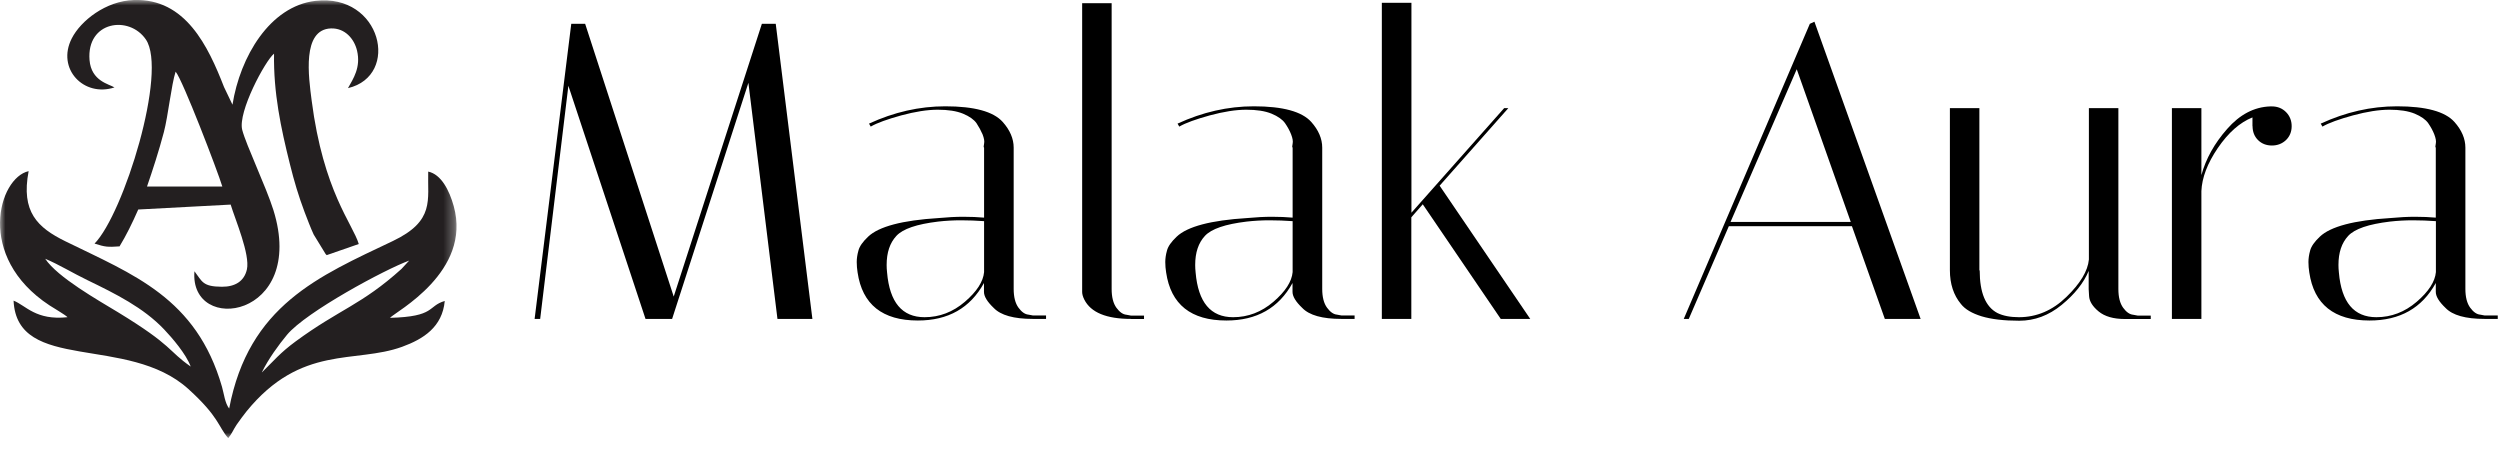
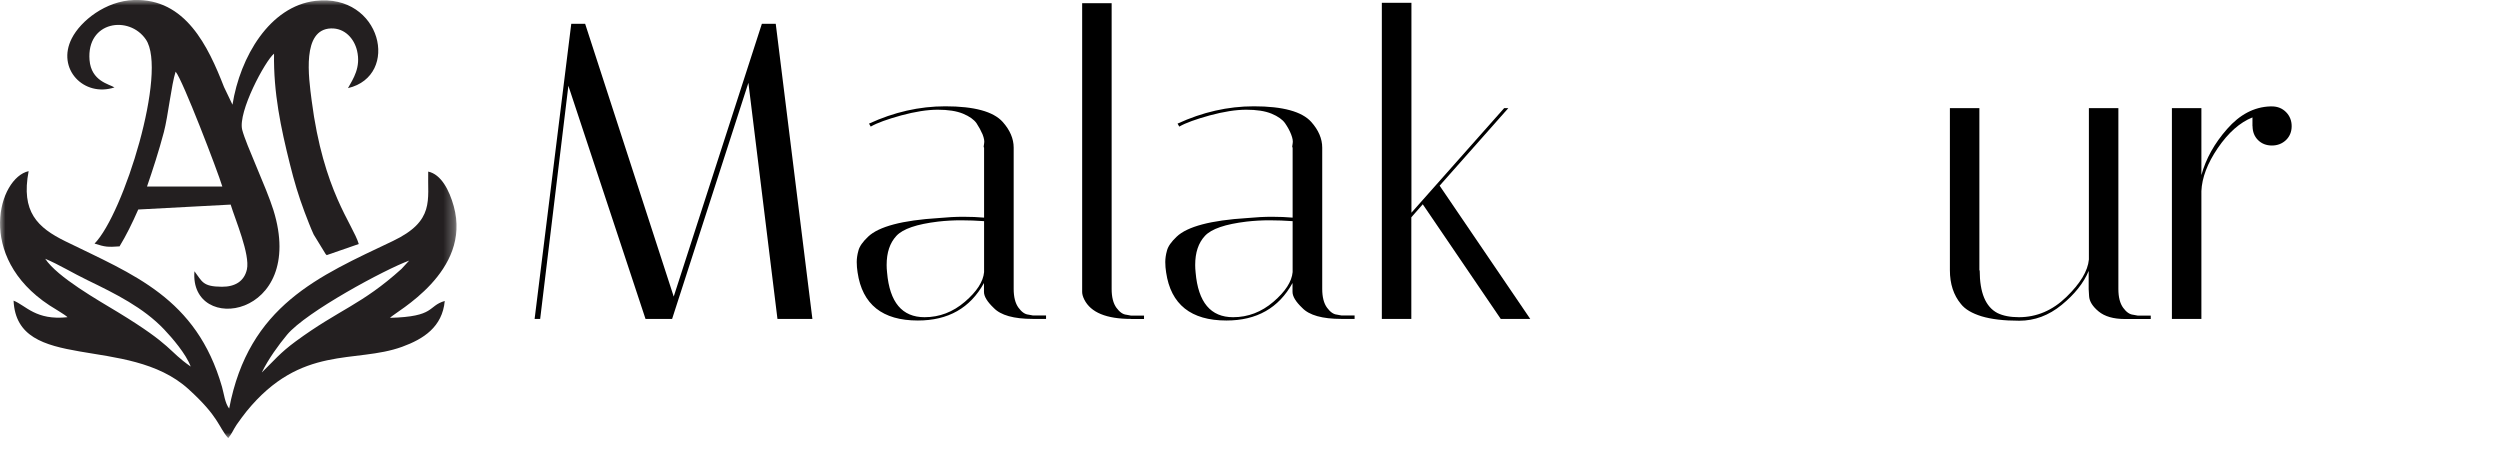
<svg xmlns="http://www.w3.org/2000/svg" width="234" height="42" viewBox="0 0 234 42" fill="none">
  <g clip-path="url(#clip0_16_5)">
    <mask id="mask0_16_5" style="mask-type:luminance" maskUnits="userSpaceOnUse" x="0" y="0" width="43" height="42">
      <path d="M42.72 0H0V41.02H42.72V0Z" fill="white" />
    </mask>
    <g mask="url(#mask0_16_5)">
      <path fill-rule="evenodd" clip-rule="evenodd" d="M6.32 29.69C3.35 30.01 2.42 28.59 1.27 28.14C1.59 34.92 11.97 31.28 17.63 36.41C20.53 39.04 20.41 39.92 21.36 41.01C21.72 40.58 21.81 40.26 22.15 39.75C22.42 39.35 22.79 38.87 23.07 38.51C28.2 32.21 33.24 34.06 37.64 32.46C39.64 31.73 41.4 30.61 41.63 28.17C39.99 28.65 40.79 29.64 36.5 29.75C37.03 29.17 44.18 25.45 42.47 19.3C42.05 17.79 41.29 16.32 40.08 16.06C40 18.73 40.73 20.67 36.77 22.56C29.84 25.86 23.28 28.58 21.45 38.24C21.05 37.73 20.96 36.83 20.78 36.21C18.38 27.86 12.46 25.7 6.11 22.58C3.51 21.3 1.95 19.83 2.68 16.02C-0.12 16.63 -2.31 24.02 4.63 28.58C4.91 28.77 6.12 29.47 6.32 29.69ZM4.23 24.22C5.54 24.77 6.83 25.57 8.18 26.22C10.82 27.5 13.42 28.79 15.36 30.83C16.12 31.63 17.42 33.14 17.85 34.31C15.69 32.81 16.25 32.4 11.05 29.23C9.19 28.1 5.39 25.96 4.23 24.22ZM24.51 34.85C25.12 33.6 26.08 32.28 26.87 31.33C28.67 29.18 36.05 25.21 38.3 24.39L37.58 25.17C33.82 28.56 31.79 28.93 27.68 31.95C26.21 33.03 25.65 33.75 24.52 34.85H24.51Z" fill="#231F20" />
      <path fill-rule="evenodd" clip-rule="evenodd" d="M10.71 8.18C10.22 7.87 8.54 7.6 8.38 5.62C8.09 1.98 12.08 1.4 13.65 3.69C15.71 6.69 11.58 20.01 8.85 22.8C9.85 23.12 10.08 23.14 11.19 23.06C11.81 22.04 12.37 20.91 12.94 19.61L21.59 19.15C22.02 20.56 23.42 23.82 23.11 25.22C22.86 26.32 22.01 26.85 20.76 26.84C18.94 26.83 18.93 26.34 18.2 25.39C17.71 31.39 28.75 29.82 25.59 19.66C24.92 17.52 23.03 13.55 22.67 12.15C22.25 10.48 24.82 5.69 25.65 5.02C25.59 8.69 26.29 11.97 27.13 15.34C27.54 16.99 27.94 18.33 28.51 19.85C28.77 20.53 29.08 21.35 29.36 21.95L30.48 23.78C30.48 23.78 30.55 23.85 30.58 23.88L33.58 22.84C33.03 20.97 30.27 17.94 29.17 9.4C28.89 7.22 28.24 2.75 30.98 2.66C32.27 2.62 33.15 3.61 33.42 4.74C33.79 6.32 33.06 7.37 32.57 8.25C37.5 7.09 35.7 -0.64 29.53 0.08C25.25 0.58 22.47 5.32 21.76 9.8L20.97 8.15C19.48 4.33 17.37 -0.16 12.53 0C9.9 0.09 7.56 1.94 6.72 3.59C5.26 6.44 7.85 9.13 10.72 8.18M16.44 6.71C17.09 7.46 20.36 15.98 20.81 17.46H13.76C14.28 15.95 14.88 14.11 15.34 12.36C15.74 10.83 16.04 7.92 16.44 6.7V6.71Z" fill="#231F20" />
    </g>
    <path d="M50.55 29.85H50.04L53.47 2.23H54.77L63.06 27.76L71.31 2.23H72.61L76.04 29.85H72.77L70.05 7.75L62.91 29.85H60.42L53.2 8.03L50.56 29.85H50.55Z" fill="black" />
    <path d="M96.68 29.85C94.89 29.85 93.67 29.51 93.01 28.82C92.4 28.24 92.1 27.74 92.1 27.32V26.49C90.81 28.83 88.75 30 85.91 30C82.6 30 80.71 28.5 80.27 25.5C80.22 25.18 80.19 24.86 80.19 24.53C80.19 24.2 80.24 23.84 80.35 23.45C80.45 23.06 80.76 22.62 81.26 22.15C82.26 21.2 84.46 20.62 87.85 20.41C88.69 20.33 89.47 20.29 90.18 20.29C90.89 20.29 91.53 20.32 92.11 20.37V13.82C92.06 13.79 92.06 13.67 92.11 13.45C92.16 13.23 92.11 12.94 91.97 12.58C91.82 12.23 91.63 11.88 91.4 11.53C91.16 11.19 90.74 10.89 90.14 10.64C89.53 10.39 88.75 10.27 87.77 10.27C86.79 10.27 85.66 10.45 84.36 10.8C83.06 11.16 82.1 11.5 81.5 11.85L81.34 11.57C83.68 10.49 86.06 9.95 88.48 9.95C91.19 9.95 92.98 10.44 93.85 11.41C94.53 12.17 94.88 12.98 94.88 13.82V27.04C94.88 27.8 95.03 28.39 95.33 28.8C95.63 29.21 95.94 29.42 96.26 29.45L96.69 29.53H97.91V29.85H96.69H96.68ZM86.54 29.69C87.93 29.69 89.19 29.21 90.31 28.25C91.43 27.29 92.03 26.36 92.11 25.47V20.7C91.4 20.65 90.68 20.62 89.96 20.62C89.24 20.62 88.52 20.66 87.81 20.74C85.81 20.98 84.51 21.42 83.9 22.08C83.29 22.74 82.99 23.64 82.99 24.8C82.99 25.01 83 25.25 83.03 25.51C83.27 28.3 84.44 29.69 86.54 29.69Z" fill="black" />
    <path d="M105.87 29.85C103.56 29.85 102.1 29.25 101.49 28.04C101.36 27.78 101.29 27.54 101.29 27.33V0.3H104.05V27.05C104.05 27.81 104.2 28.4 104.5 28.81C104.8 29.22 105.11 29.43 105.43 29.46L105.86 29.54H107.08V29.86H105.86L105.87 29.85Z" fill="black" />
    <path d="M125.56 29.85C123.77 29.85 122.55 29.51 121.89 28.82C121.28 28.24 120.98 27.74 120.98 27.32V26.49C119.69 28.83 117.63 30 114.79 30C111.48 30 109.59 28.5 109.15 25.5C109.1 25.18 109.07 24.86 109.07 24.53C109.07 24.2 109.12 23.84 109.23 23.45C109.33 23.06 109.64 22.62 110.14 22.15C111.14 21.2 113.34 20.62 116.73 20.41C117.57 20.33 118.35 20.29 119.06 20.29C119.77 20.29 120.41 20.32 120.99 20.37V13.82C120.94 13.79 120.94 13.67 120.99 13.45C121.04 13.23 120.99 12.94 120.85 12.58C120.71 12.22 120.52 11.88 120.28 11.53C120.04 11.19 119.62 10.89 119.02 10.64C118.41 10.39 117.63 10.27 116.65 10.27C115.67 10.27 114.54 10.45 113.24 10.8C111.94 11.16 110.98 11.5 110.38 11.85L110.22 11.57C112.56 10.49 114.94 9.95 117.36 9.95C120.07 9.95 121.86 10.44 122.73 11.41C123.41 12.17 123.76 12.98 123.76 13.82V27.04C123.76 27.8 123.91 28.39 124.21 28.8C124.51 29.21 124.82 29.42 125.14 29.45L125.57 29.53H126.79V29.85H125.57H125.56ZM115.42 29.69C116.81 29.69 118.07 29.21 119.19 28.25C120.31 27.29 120.91 26.36 120.99 25.47V20.7C120.28 20.65 119.56 20.62 118.84 20.62C118.12 20.62 117.4 20.66 116.69 20.74C114.69 20.98 113.39 21.42 112.78 22.08C112.17 22.74 111.87 23.64 111.87 24.8C111.87 25.01 111.88 25.25 111.91 25.51C112.15 28.3 113.32 29.69 115.42 29.69Z" fill="black" />
    <path d="M132.11 0.26V19.91L140.79 10.12H141.18L134.75 17.38L143.23 29.85H140.47L133.17 19.12L132.1 20.34V29.85H129.34V0.26H132.1H132.11Z" fill="black" />
-     <path d="M158.07 29.85H157.6L169.4 2.23L169.83 2.03L179.77 29.85H176.42L173.34 21.17H161.82L158.07 29.85ZM168.17 6.49L161.98 20.77H173.23L168.18 6.49H168.17Z" fill="black" />
    <path d="M185.3 25.31C185.3 27.39 185.85 28.72 186.96 29.3C187.49 29.56 188.16 29.69 188.97 29.69C190.63 29.69 192.11 29.06 193.41 27.8C194.71 26.54 195.42 25.37 195.52 24.29V10.12H198.28V27.05C198.28 27.81 198.43 28.4 198.73 28.81C199.03 29.22 199.34 29.43 199.66 29.46L200.09 29.54H201.31V29.86H198.9C197.82 29.86 197 29.62 196.43 29.15C195.86 28.68 195.57 28.2 195.54 27.73L195.5 27.06V25.36C195.03 26.49 194.18 27.55 192.97 28.54C191.76 29.53 190.44 30.02 189 30.02C187.56 30.02 186.4 29.88 185.49 29.61C184.58 29.33 183.93 28.95 183.54 28.45C182.86 27.63 182.51 26.58 182.51 25.29V10.12H185.27V25.31H185.3Z" fill="black" />
    <path d="M210.83 11.82V10.99C209.65 11.46 208.57 12.42 207.59 13.85C206.62 15.28 206.1 16.63 206.05 17.89V29.85H203.29V10.12H206.05V16.39C206.47 14.86 207.27 13.42 208.46 12.07C209.64 10.72 210.99 10.01 212.49 9.96H212.65C213.18 9.96 213.62 10.14 213.97 10.49C214.32 10.84 214.5 11.29 214.5 11.81C214.5 12.33 214.32 12.77 213.97 13.11C213.61 13.45 213.17 13.62 212.65 13.62C212.13 13.62 211.69 13.45 211.35 13.11C211.01 12.77 210.84 12.33 210.84 11.81L210.83 11.82Z" fill="black" />
-     <path d="M232.57 29.85C230.78 29.85 229.56 29.51 228.9 28.82C228.29 28.24 227.99 27.74 227.99 27.32V26.49C226.7 28.83 224.64 30 221.79 30C218.48 30 216.59 28.5 216.15 25.5C216.1 25.18 216.07 24.86 216.07 24.53C216.07 24.2 216.12 23.84 216.23 23.45C216.33 23.06 216.64 22.62 217.14 22.15C218.14 21.2 220.34 20.62 223.73 20.41C224.57 20.33 225.35 20.29 226.06 20.29C226.77 20.29 227.41 20.32 227.99 20.37V13.82C227.94 13.79 227.94 13.67 227.99 13.45C228.04 13.23 227.99 12.94 227.85 12.58C227.71 12.22 227.52 11.88 227.28 11.53C227.04 11.19 226.62 10.89 226.02 10.64C225.41 10.39 224.63 10.27 223.65 10.27C222.67 10.27 221.54 10.45 220.24 10.8C218.94 11.16 217.98 11.5 217.38 11.85L217.22 11.57C219.56 10.49 221.94 9.95 224.36 9.95C227.07 9.95 228.86 10.44 229.73 11.41C230.41 12.17 230.76 12.98 230.76 13.82V27.04C230.76 27.8 230.91 28.39 231.21 28.8C231.51 29.21 231.82 29.42 232.14 29.45L232.57 29.53H233.79V29.85H232.57ZM222.43 29.69C223.82 29.69 225.08 29.21 226.2 28.25C227.32 27.29 227.92 26.36 228 25.47V20.7C227.29 20.65 226.57 20.62 225.85 20.62C225.13 20.62 224.41 20.66 223.7 20.74C221.7 20.98 220.4 21.42 219.79 22.08C219.18 22.74 218.88 23.64 218.88 24.8C218.88 25.01 218.89 25.25 218.92 25.51C219.16 28.3 220.33 29.69 222.43 29.69Z" fill="black" />
  </g>
  <defs>
    <clipPath id="clip0_16_5">
      <rect width="233.79" height="41.02" fill="white" />
    </clipPath>
  </defs>
</svg>